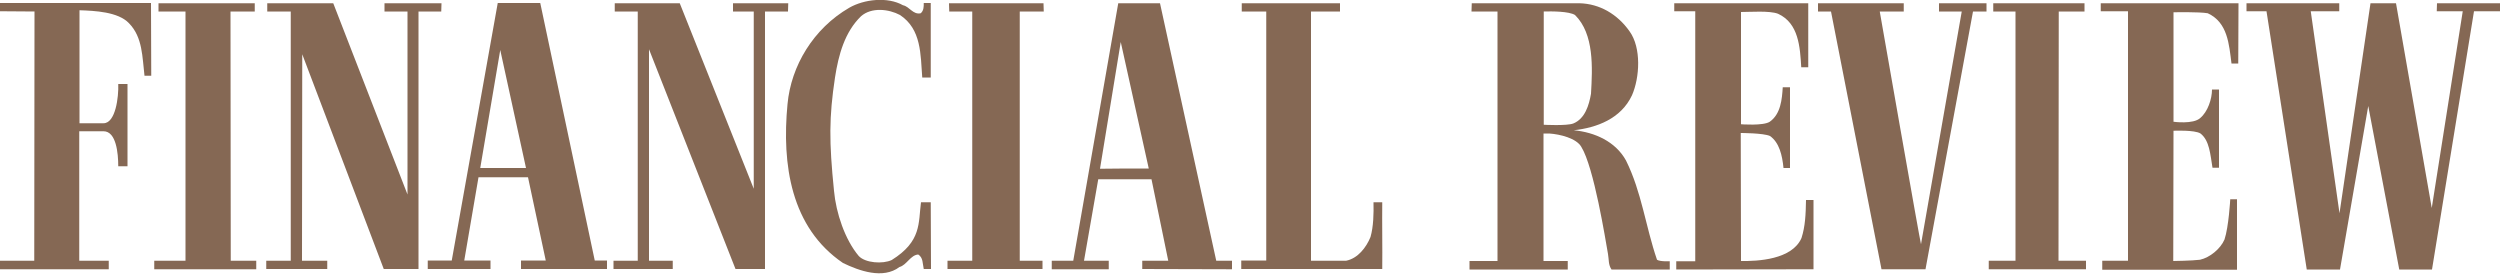
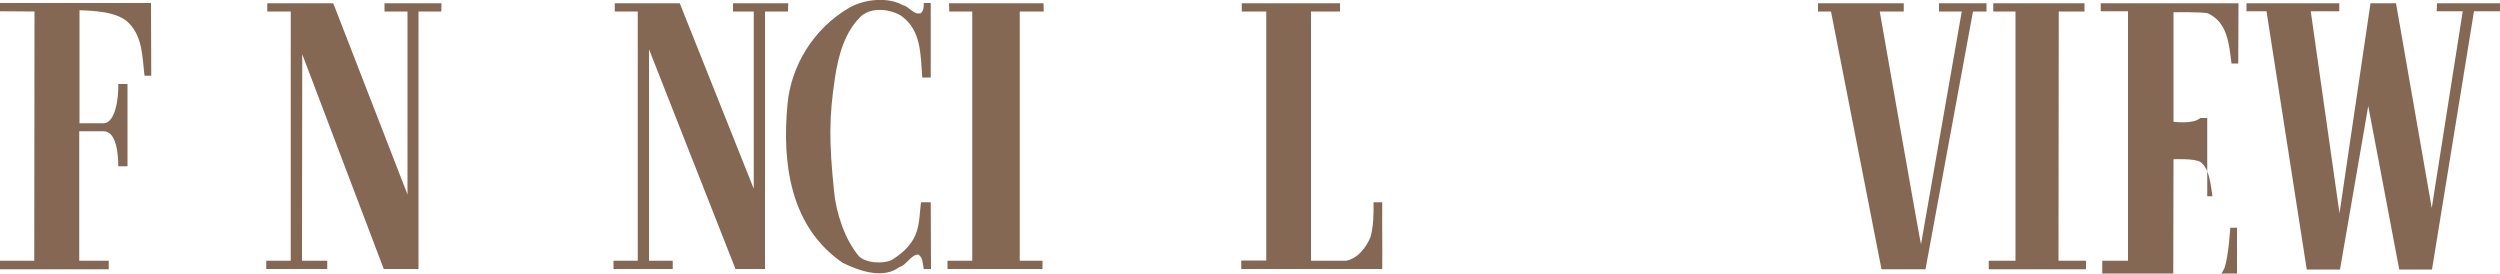
<svg xmlns="http://www.w3.org/2000/svg" version="1.1" id="Layer_1" x="0px" y="0px" viewBox="0 0 1000 109.4" style="enable-background:new 0 0 1000 109.4;" xml:space="preserve">
  <style type="text/css">
	.st0{fill:#856854;}
</style>
  <polygon class="st0" points="974.8,1.3 974.7,4.5 985.1,4.5 972.7,83.2 958.4,1.3 948.2,1.3 935.8,85.3 924.3,4.5 935.7,4.5   935.7,1.3 898.6,1.3 898.6,4.5 906.6,4.5 922.7,107.8 936,107.8 947.3,42.4 959.7,107.8 972.8,107.8 989.6,4.5 1000,4.5 1000,1.3   " />
  <g>
-     <path class="st0" d="M840.9,107.7v-3.4h10.3V4.5h-10.9V1.3h55.1l-0.1,24.1h-2.7c-1-7.7-1.5-16.4-9.5-20.1   c-3.4-0.6-13.7-0.4-13.7-0.4v43.8c0,0,7.9,1.1,10.7-1.5c3-2.5,4.7-7.6,4.7-11.4h2.8v31.3H885c-0.9-5.4-1.2-10.9-4.8-13.7   c-2.3-1.5-10.8-1.1-10.8-1.1l-0.1,52.1c0,0,7.4-0.1,10.7-0.5c4-0.9,8.2-4.4,9.8-8.1c1.7-5.1,2.3-16.1,2.3-16.1h2.7v28.2h-53.9   V107.7z" />
+     <path class="st0" d="M840.9,107.7v-3.4h10.3V4.5h-10.9V1.3h55.1l-0.1,24.1h-2.7c-1-7.7-1.5-16.4-9.5-20.1   c-3.4-0.6-13.7-0.4-13.7-0.4v43.8c0,0,7.9,1.1,10.7-1.5h2.8v31.3H885c-0.9-5.4-1.2-10.9-4.8-13.7   c-2.3-1.5-10.8-1.1-10.8-1.1l-0.1,52.1c0,0,7.4-0.1,10.7-0.5c4-0.9,8.2-4.4,9.8-8.1c1.7-5.1,2.3-16.1,2.3-16.1h2.7v28.2h-53.9   V107.7z" />
    <polygon class="st0" points="834.4,107.7 795.5,107.7 795.5,104.3 806.2,104.3 806.2,4.6 797.3,4.6 797.3,1.3 833.8,1.3 833.8,4.6    823.5,4.6 823.4,104.3 834.4,104.3  " />
    <path class="st0" d="M789.2,4.6l-19,103.1h-17.6L732.4,4.6h-5.2V1.3h34.3v3.3h-9.6c0,0,16.3,93.1,16.5,93.1l16.3-93.1h-9.1V1.3h19   v3.3H789.2z" />
-     <path class="st0" d="M670.5,107.8v-3.3h7.6V4.5h-8.4V1.3h53.6v25.6h-2.8c-0.5-8.1-1-17.6-9.3-21.4c-3.4-1.3-11.1-0.7-14.8-0.7v44.9   c0,0,8.9,0.7,11.5-1c4.4-3.1,4.9-9,5.2-13.8h2.9v32.3h-2.6c-0.5-5.1-1.7-10.2-5.4-12.8c-2.6-1.2-11.7-1.2-11.7-1.2l0.1,51.2   c6.6,0.1,20.4-0.5,24.2-9.2c1.5-4.7,1.7-9.4,1.8-15.2h3v27.7L670.5,107.8z" />
-     <path class="st0" d="M667.9,104.5v3.3h-23.3c-1.3-1.9-1-3.9-1.4-6.2c-1-5.6-5.6-34.7-10.7-42.9c-2-3.4-8.4-5-12.8-5.3h-2.3v51h9.7   v3.4h-39.3v-3.4H599V4.6h-10.4l0.1-3.3h43.1c8.1,0.2,15.2,4.4,20,11.2c4.8,6.6,4.1,18.5,1,25.6c-4.4,9.4-14.1,13-23.3,14   c8.4,0.8,16.7,4.5,20.9,12.1c6.3,12.7,7.8,26.3,12.4,39.7C664,104.7,667.9,104.5,667.9,104.5 M636.4,37.5   C637,27.1,637.7,13.6,630,6c-2.4-1.5-9.3-1.5-12.5-1.4v45.3c0,0,9.1,0.5,11.8-0.5C634,47.5,635.6,42.1,636.4,37.5" />
    <path class="st0" d="M496.5,107.6v-3.4h10V4.6h-9.8V1.3H536v3.3h-11.6v99.7c0,0,9.9,0,14,0c4.7-0.9,8.1-5.3,9.8-9.5   c1.2-4.2,1.3-9.4,1.2-13.9h3.5c-0.1,8.7,0.1,18,0,26.7C552.9,107.6,496.5,107.6,496.5,107.6z" />
-     <path class="st0" d="M456.9,107.6v-3.3h10.4l-6.7-32.6h-21.3l-5.7,32.6h9.9v3.4h-22.8v-3.4h8.6l18-103H464l22.5,103h6.3v3.4   L456.9,107.6L456.9,107.6z M450.6,67.4h8.9l-11.2-50.6L440,67.5L450.6,67.4z" />
  </g>
  <g>
    <polygon class="st0" points="379,107.6 379,104.3 388.9,104.3 388.9,4.6 379.7,4.6 379.6,1.3 417.4,1.3 417.5,4.6 407.9,4.6    407.9,104.3 417,104.3 417,107.6  " />
    <path class="st0" d="M372.4,107.6h-2.9c-0.5-2.2-0.2-4.5-2.2-5.8c-3.1,0.2-4.6,4.2-7.5,5c-6.6,5-16.2,1.5-22.6-1.6   C316.3,91,312.7,65.8,315,41.7c1.4-15.4,10.4-30.3,24.7-38.6c5.9-3.4,15.3-4.5,21.5-1c2.6,0.5,4,3.9,7.1,3.2   c1.2-1.1,1.2-2.5,1.2-4.1h2.8V31h-3.4c-0.7-9.2-0.3-19.3-8.9-25c-4.5-2.4-11.4-3.2-15.6,0.5c-6.5,6.3-9,15.4-10.4,24.5   c-2.4,15.9-2.4,25.6-0.4,45.3c0.8,8.9,4.4,19.6,9.9,26.1c2.6,2.8,9.6,3.3,13.2,1.6c12-7.5,10.6-14.8,11.7-23.1h3.9L372.4,107.6z" />
  </g>
  <g>
    <polygon class="st0" points="315.2,4.6 306,4.6 306,107.6 294.2,107.6 259.6,19.7 259.6,104.3 269.1,104.3 269.1,107.6    245.4,107.6 245.4,104.3 255.1,104.3 255.1,4.6 245.9,4.6 245.9,1.3 271.9,1.3 301.5,75.5 301.5,4.6 293.2,4.6 293.2,1.3    315.3,1.3  " />
-     <path class="st0" d="M208.4,107.6v-3.4h9.9l-7.1-33.3h-19.8l-5.7,33.3h10.5v3.4h-25.1v-3.4h9.6l18.4-103h17l21.8,103h4.9v3.4H208.4   z M210.4,67.2L200.1,20l-8,47.2H210.4z" />
    <polygon class="st0" points="176.5,4.6 167.4,4.6 167.4,107.6 153.5,107.6 120.9,21.7 120.8,104.3 130.9,104.3 130.9,107.6    106.5,107.6 106.5,104.3 116.3,104.3 116.3,4.6 106.9,4.6 106.9,1.3 133.3,1.3 163,77.8 163,4.6 153.8,4.6 153.8,1.3 176.6,1.3     " />
  </g>
  <g>
-     <path class="st0" d="M101.9,1.3v3.3h-9.7l0.1,99.7h10.2v3.4H61.7v-3.4h12.5c0,0,0-96.8,0-99.7H63.4V1.3H101.9z" />
    <path class="st0" d="M60.5,30.3h-2.7c-0.9-7.4-0.7-15.4-6.2-21c-4.3-4.6-13.8-5-19.8-5.2v45.2h9.6c4.8,0,6.1-10.4,5.9-15.7H51v32.9   h-3.7c0-5.2-0.8-14-5.9-14h-9.7v51.8h11.8v3.4H0v-3.4h13.7l0.1-99.7L0,4.5V1.2h60.4L60.5,30.3L60.5,30.3z" />
  </g>
</svg>